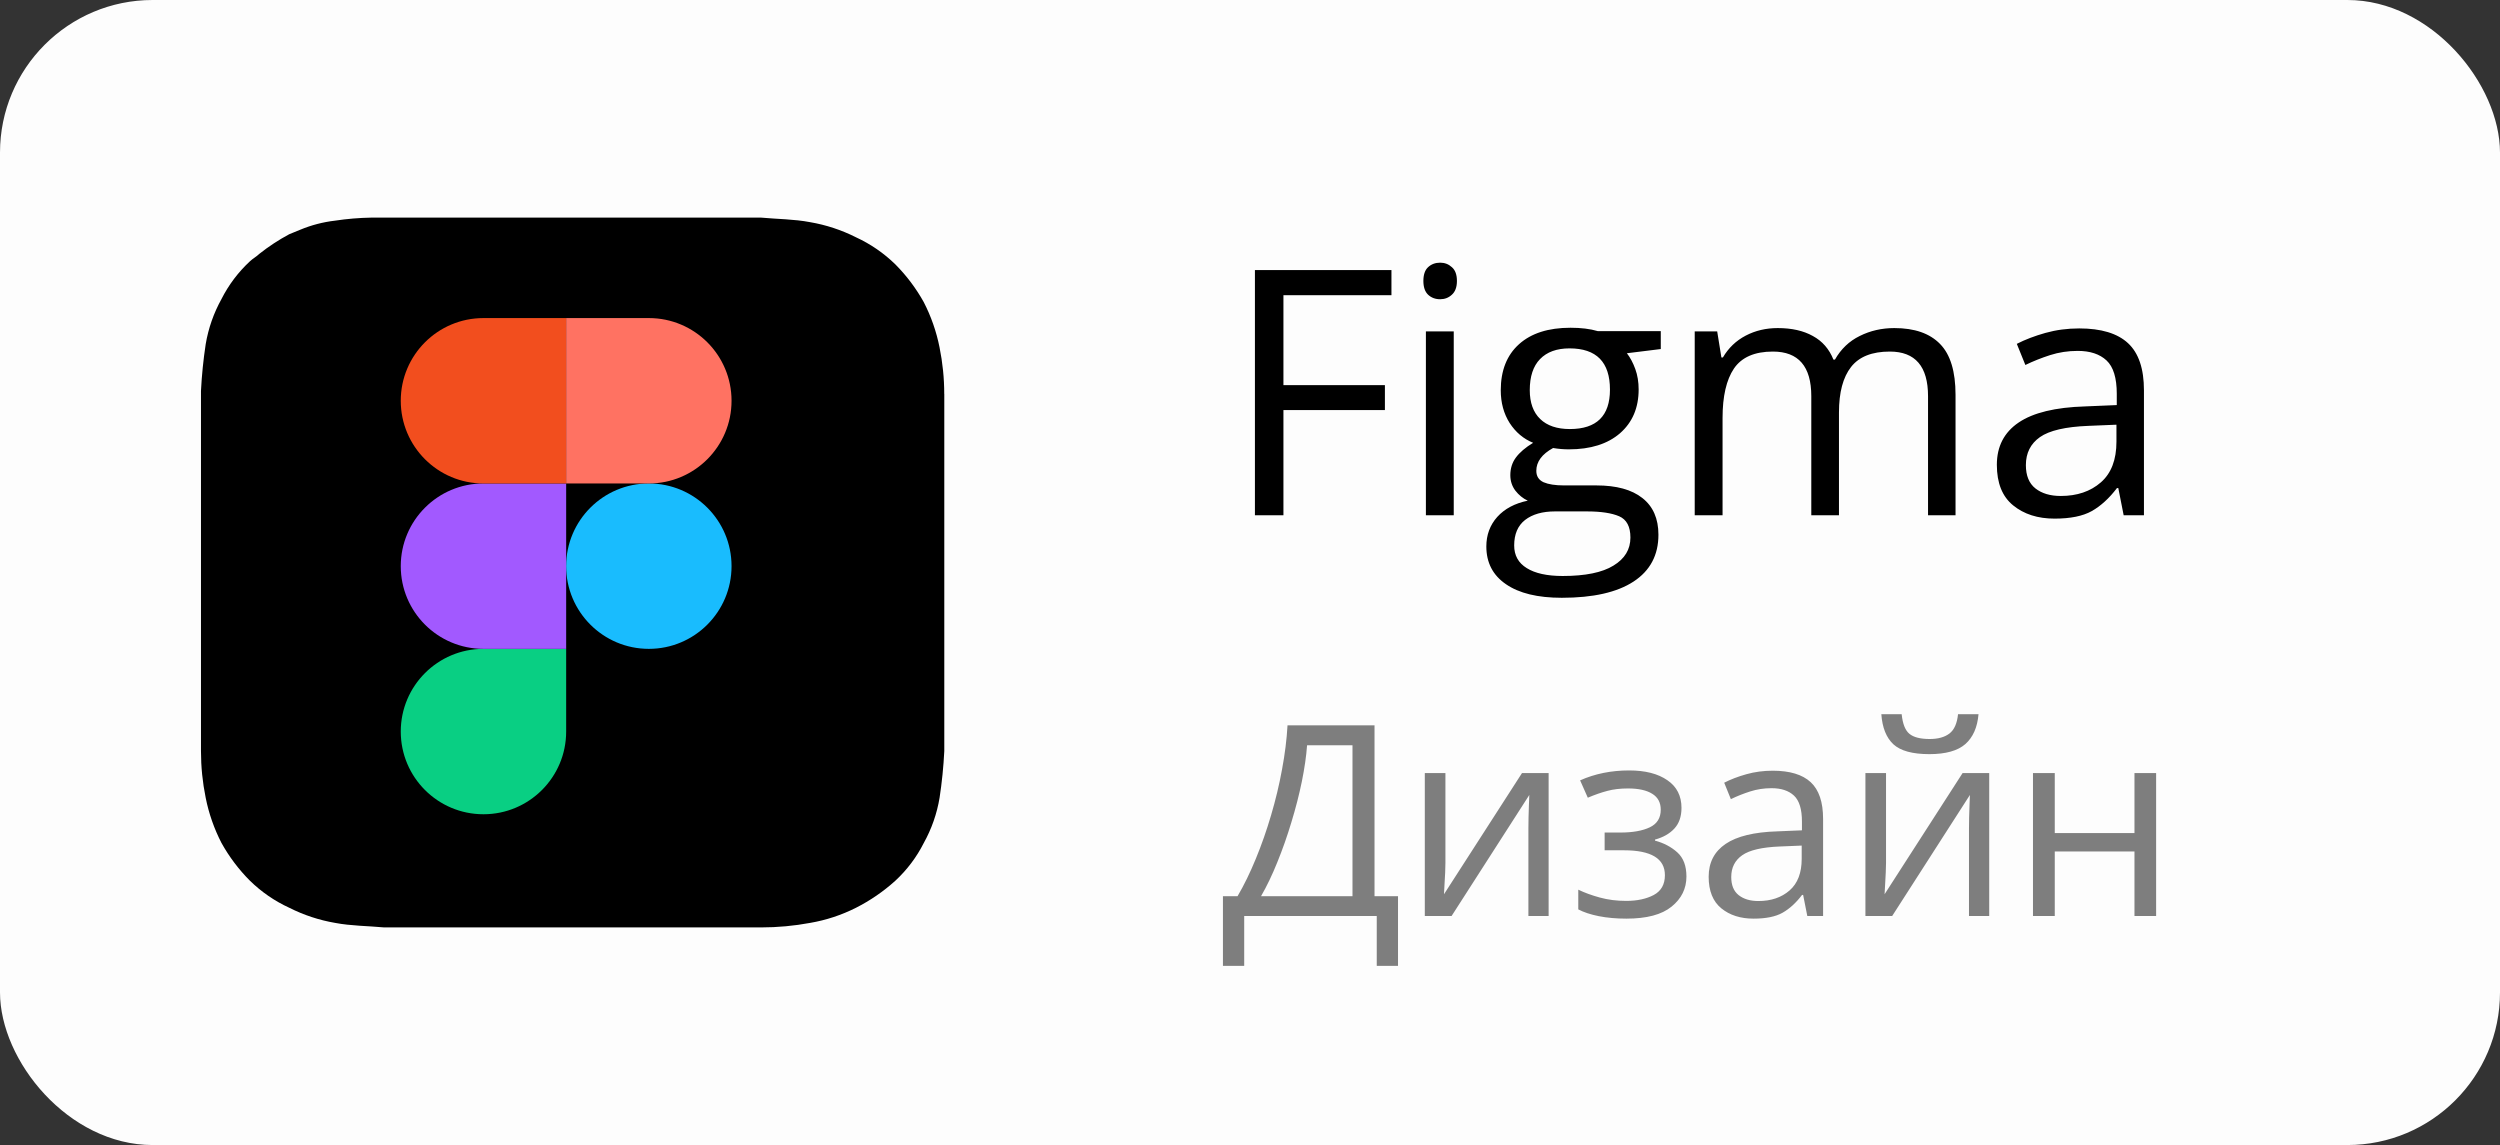
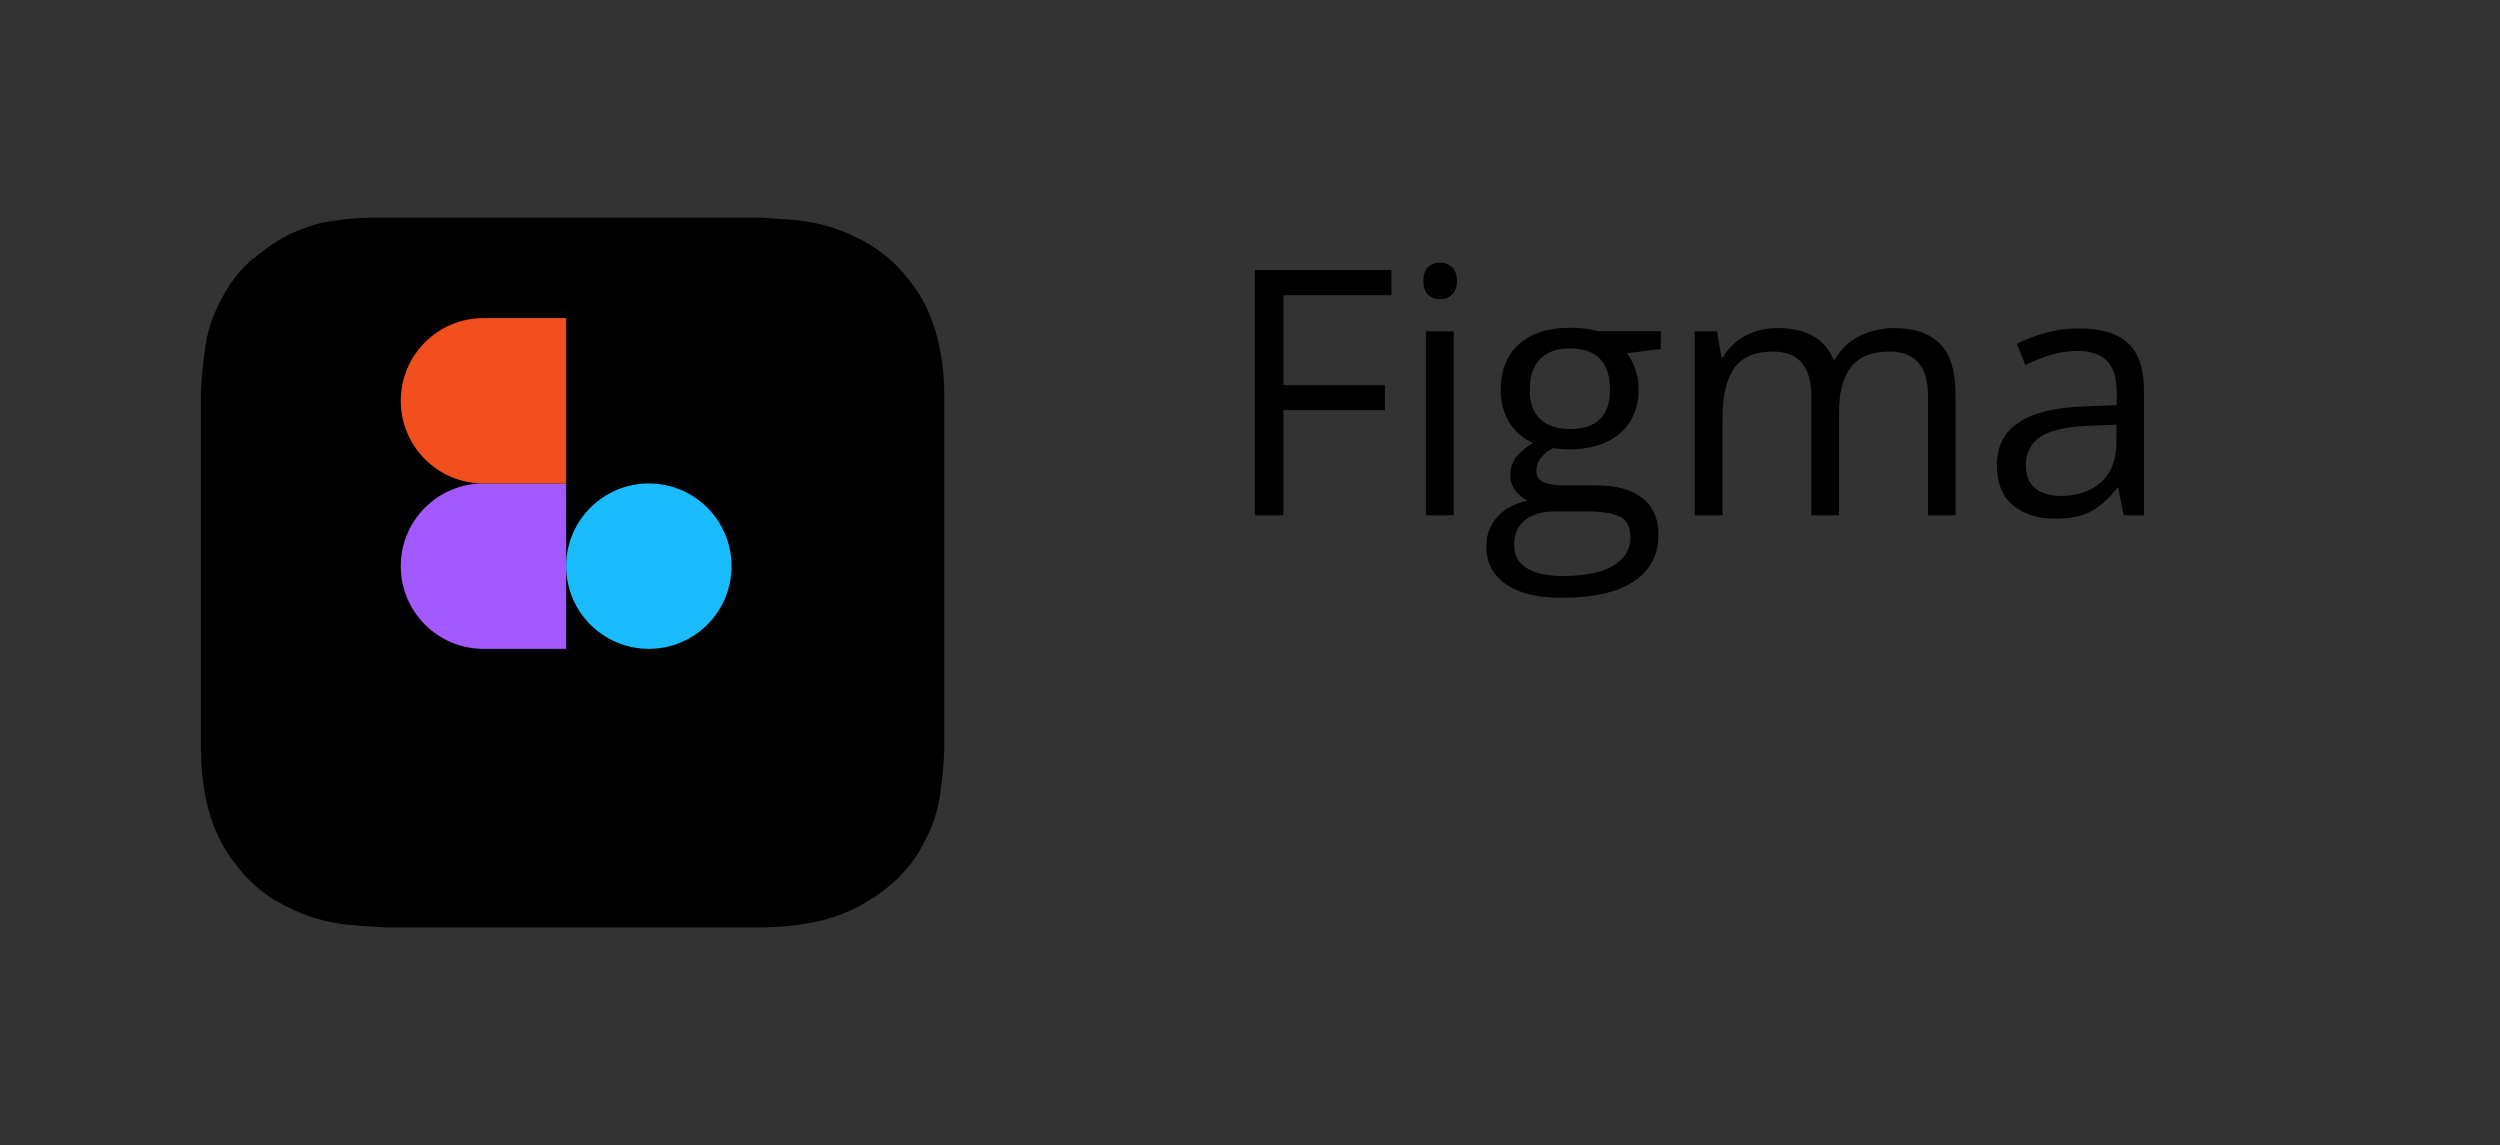
<svg xmlns="http://www.w3.org/2000/svg" width="131" height="60" viewBox="0 0 131 60" fill="none">
  <rect x="0" y="0" width="131" height="60" fill="#333333" stroke="none" />
-   <rect width="131" height="60" rx="8" fill="white" fill-opacity="0.99" />
  <path d="M67.252 27H65.758V14.15H72.912V15.469H67.252V20.18H72.569V21.489H67.252V27ZM75.464 13.764C75.704 13.764 75.909 13.843 76.079 14.001C76.255 14.153 76.343 14.394 76.343 14.722C76.343 15.044 76.255 15.284 76.079 15.442C75.909 15.601 75.704 15.68 75.464 15.68C75.212 15.68 75.001 15.601 74.831 15.442C74.667 15.284 74.585 15.044 74.585 14.722C74.585 14.394 74.667 14.153 74.831 14.001C75.001 13.843 75.212 13.764 75.464 13.764ZM76.176 17.367V27H74.717V17.367H76.176ZM81.839 31.324C80.573 31.324 79.598 31.087 78.912 30.612C78.227 30.144 77.884 29.484 77.884 28.635C77.884 28.031 78.075 27.516 78.455 27.088C78.842 26.66 79.375 26.376 80.055 26.235C79.803 26.118 79.586 25.942 79.404 25.708C79.229 25.474 79.141 25.204 79.141 24.899C79.141 24.548 79.237 24.24 79.431 23.977C79.63 23.707 79.932 23.449 80.336 23.203C79.832 22.998 79.422 22.652 79.106 22.166C78.795 21.674 78.64 21.102 78.64 20.452C78.64 19.415 78.959 18.609 79.598 18.035C80.237 17.461 81.136 17.174 82.296 17.174C82.847 17.174 83.322 17.232 83.72 17.35H87.025V18.29L85.249 18.51C85.425 18.738 85.572 19.014 85.689 19.336C85.806 19.658 85.865 20.016 85.865 20.408C85.865 21.369 85.539 22.134 84.889 22.702C84.239 23.265 83.345 23.546 82.208 23.546C81.939 23.546 81.663 23.523 81.382 23.476C80.796 23.798 80.503 24.196 80.503 24.671C80.503 24.952 80.629 25.151 80.881 25.269C81.139 25.38 81.496 25.436 81.953 25.436H83.65C84.698 25.436 85.501 25.655 86.058 26.095C86.62 26.534 86.902 27.176 86.902 28.02C86.902 29.086 86.468 29.903 85.601 30.472C84.734 31.04 83.48 31.324 81.839 31.324ZM82.261 22.482C83.661 22.482 84.362 21.794 84.362 20.417C84.362 18.976 83.656 18.255 82.243 18.255C81.575 18.255 81.06 18.442 80.697 18.817C80.339 19.186 80.16 19.729 80.16 20.443C80.16 21.1 80.342 21.604 80.705 21.955C81.069 22.307 81.587 22.482 82.261 22.482ZM81.883 30.182C83.073 30.182 83.96 30 84.546 29.637C85.138 29.279 85.434 28.79 85.434 28.169C85.434 27.595 85.237 27.223 84.845 27.053C84.452 26.883 83.887 26.798 83.149 26.798H81.479C80.823 26.798 80.301 26.947 79.914 27.246C79.533 27.545 79.343 27.99 79.343 28.582C79.343 29.104 79.563 29.499 80.002 29.769C80.442 30.044 81.069 30.182 81.883 30.182ZM99.262 17.191C100.323 17.191 101.122 17.47 101.661 18.026C102.201 18.577 102.47 19.465 102.47 20.689V27H101.029V20.76C101.029 19.201 100.361 18.422 99.025 18.422C98.093 18.422 97.416 18.691 96.995 19.23C96.573 19.77 96.362 20.564 96.362 21.612V27H94.912V20.76C94.912 19.201 94.241 18.422 92.899 18.422C91.944 18.422 91.264 18.718 90.86 19.31C90.461 19.901 90.262 20.766 90.262 21.902V27H88.803V17.367H89.981L90.201 18.73H90.28C90.573 18.231 90.971 17.851 91.475 17.587C91.979 17.323 92.538 17.191 93.154 17.191C93.886 17.191 94.498 17.329 94.991 17.605C95.489 17.874 95.849 18.287 96.072 18.844H96.151C96.467 18.287 96.901 17.874 97.451 17.605C98.002 17.329 98.606 17.191 99.262 17.191ZM108.951 17.209C110.099 17.209 110.952 17.467 111.508 17.982C112.065 18.498 112.343 19.321 112.343 20.452V27H111.28L110.999 25.576H110.928C110.524 26.109 110.084 26.511 109.61 26.78C109.141 27.044 108.491 27.176 107.659 27.176C106.78 27.176 106.056 26.944 105.488 26.481C104.919 26.019 104.635 25.31 104.635 24.355C104.635 23.394 105.016 22.655 105.778 22.14C106.54 21.624 107.7 21.343 109.258 21.296L110.919 21.226V20.637C110.919 19.805 110.741 19.222 110.383 18.888C110.026 18.554 109.522 18.387 108.872 18.387C108.368 18.387 107.887 18.46 107.43 18.606C106.973 18.753 106.54 18.926 106.129 19.125L105.681 18.018C106.115 17.795 106.613 17.605 107.175 17.446C107.738 17.288 108.33 17.209 108.951 17.209ZM110.902 22.254L109.434 22.315C108.233 22.362 107.386 22.559 106.894 22.904C106.402 23.25 106.156 23.739 106.156 24.372C106.156 24.923 106.323 25.33 106.657 25.594C106.991 25.857 107.433 25.989 107.984 25.989C108.839 25.989 109.54 25.752 110.084 25.277C110.629 24.803 110.902 24.091 110.902 23.142V22.254Z" fill="black" />
-   <path d="M72.025 38.006V46.961H73.256V50.611H72.142V48H65.196V50.611H64.082V46.961H64.848C65.189 46.378 65.508 45.724 65.805 44.999C66.106 44.27 66.372 43.509 66.605 42.716C66.841 41.918 67.033 41.118 67.179 40.316C67.329 39.514 67.425 38.744 67.466 38.006H72.025ZM70.87 39.052H68.491C68.45 39.617 68.359 40.248 68.218 40.945C68.076 41.638 67.894 42.349 67.671 43.078C67.452 43.807 67.206 44.507 66.933 45.177C66.664 45.847 66.379 46.441 66.078 46.961H70.87V39.052ZM75.74 40.508V45.218C75.74 45.336 75.736 45.503 75.727 45.717C75.718 45.926 75.706 46.138 75.692 46.352C75.683 46.562 75.674 46.731 75.665 46.858L79.753 40.508H81.148V48H80.088V43.406C80.088 43.26 80.09 43.074 80.095 42.846C80.099 42.618 80.106 42.395 80.115 42.176C80.124 41.953 80.131 41.779 80.136 41.656L76.062 48H74.66V40.508H75.74ZM85.368 40.371C86.212 40.371 86.879 40.542 87.371 40.884C87.864 41.221 88.11 41.704 88.11 42.333C88.11 42.784 87.987 43.144 87.74 43.413C87.494 43.682 87.155 43.876 86.722 43.994V44.049C87.182 44.172 87.572 44.377 87.891 44.664C88.21 44.951 88.369 45.373 88.369 45.929C88.369 46.562 88.11 47.089 87.59 47.508C87.075 47.927 86.287 48.137 85.225 48.137C84.696 48.137 84.213 48.093 83.776 48.007C83.343 47.92 82.985 47.802 82.702 47.651V46.619C83.021 46.774 83.395 46.911 83.823 47.029C84.252 47.148 84.714 47.207 85.211 47.207C85.781 47.207 86.262 47.105 86.654 46.899C87.046 46.69 87.241 46.343 87.241 45.86C87.241 44.99 86.524 44.555 85.088 44.555H84.083V43.625H84.91C85.553 43.625 86.066 43.534 86.448 43.352C86.831 43.169 87.023 42.862 87.023 42.429C87.023 42.055 86.875 41.777 86.578 41.595C86.282 41.408 85.858 41.315 85.307 41.315C84.897 41.315 84.534 41.358 84.22 41.444C83.906 41.526 83.566 41.645 83.201 41.8L82.798 40.891C83.573 40.544 84.43 40.371 85.368 40.371ZM92.891 40.385C93.784 40.385 94.447 40.585 94.88 40.986C95.313 41.387 95.53 42.028 95.53 42.907V48H94.703L94.484 46.893H94.429C94.115 47.307 93.773 47.62 93.404 47.829C93.039 48.034 92.533 48.137 91.886 48.137C91.203 48.137 90.64 47.957 90.198 47.597C89.756 47.237 89.534 46.685 89.534 45.942C89.534 45.195 89.831 44.621 90.423 44.22C91.016 43.819 91.918 43.6 93.13 43.563L94.422 43.509V43.051C94.422 42.404 94.283 41.95 94.005 41.69C93.727 41.431 93.335 41.301 92.829 41.301C92.438 41.301 92.064 41.358 91.708 41.472C91.353 41.586 91.016 41.72 90.697 41.875L90.348 41.014C90.685 40.84 91.073 40.692 91.51 40.569C91.948 40.446 92.408 40.385 92.891 40.385ZM94.409 44.309L93.267 44.356C92.333 44.393 91.674 44.546 91.291 44.815C90.909 45.083 90.717 45.464 90.717 45.956C90.717 46.384 90.847 46.701 91.107 46.906C91.367 47.111 91.711 47.214 92.139 47.214C92.804 47.214 93.349 47.029 93.773 46.66C94.197 46.291 94.409 45.737 94.409 44.999V44.309ZM98.828 40.508V45.218C98.828 45.336 98.823 45.503 98.814 45.717C98.805 45.926 98.793 46.138 98.78 46.352C98.771 46.562 98.761 46.731 98.752 46.858L102.84 40.508H104.235V48H103.175V43.406C103.175 43.26 103.178 43.074 103.182 42.846C103.187 42.618 103.194 42.395 103.203 42.176C103.212 41.953 103.219 41.779 103.223 41.656L99.149 48H97.748V40.508H98.828ZM103.674 37.425C103.615 38.113 103.385 38.635 102.984 38.99C102.583 39.341 101.954 39.517 101.097 39.517C100.218 39.517 99.591 39.346 99.217 39.004C98.844 38.658 98.632 38.131 98.582 37.425H99.648C99.698 37.926 99.832 38.268 100.051 38.45C100.27 38.633 100.625 38.724 101.118 38.724C101.555 38.724 101.899 38.628 102.15 38.437C102.401 38.245 102.551 37.908 102.601 37.425H103.674ZM107.67 40.508V43.652H111.846V40.508H112.981V48H111.846V44.616H107.67V48H106.528V40.508H107.67Z" fill="black" fill-opacity="0.5" />
  <path d="M49.478 20.644C49.478 19.822 49.395 19.002 49.231 18.197C49.067 17.373 48.788 16.575 48.403 15.828C48 15.105 47.5 14.44 46.916 13.853C46.313 13.264 45.613 12.783 44.847 12.431C44.091 12.05 43.282 11.784 42.447 11.641C41.619 11.481 40.709 11.481 39.881 11.403H19.453C18.816 11.414 18.18 11.467 17.55 11.563C16.925 11.636 16.313 11.796 15.731 12.038C15.566 12.116 15.319 12.197 15.153 12.275C14.603 12.57 14.08 12.913 13.591 13.3C13.425 13.46 13.259 13.538 13.094 13.694C12.485 14.259 11.981 14.928 11.606 15.669C11.197 16.405 10.917 17.207 10.778 18.038C10.655 18.849 10.573 19.665 10.531 20.485V39.356C10.531 40.178 10.614 40.998 10.778 41.803C10.942 42.628 11.221 43.425 11.606 44.172C12.009 44.896 12.509 45.56 13.094 46.147C13.696 46.737 14.396 47.218 15.162 47.569C15.919 47.95 16.728 48.217 17.562 48.36C18.391 48.519 19.3 48.519 20.128 48.597H39.884C40.745 48.596 41.604 48.517 42.45 48.36C43.285 48.217 44.094 47.95 44.85 47.569C45.6 47.189 46.296 46.711 46.919 46.147C47.528 45.582 48.032 44.913 48.406 44.172C48.816 43.436 49.096 42.634 49.234 41.803C49.358 40.992 49.44 40.176 49.481 39.356V20.644H49.478Z" fill="black" />
  <g clip-path="url(#clip0_2663_8219)">
    <path d="M34 34C36.393 34 38.333 32.06 38.333 29.666C38.333 27.273 36.393 25.333 34 25.333C31.607 25.333 29.666 27.273 29.666 29.666C29.666 32.06 31.607 34 34 34Z" fill="#19BCFE" />
-     <path fill-rule="evenodd" clip-rule="evenodd" d="M25.333 42.667C27.727 42.667 29.667 40.727 29.667 38.333C29.667 37.68 29.667 36.236 29.667 34C27.72 34 26.276 34 25.333 34C22.94 34 21 35.94 21 38.333C21 40.727 22.94 42.667 25.333 42.667Z" fill="#09CF83" />
    <path fill-rule="evenodd" clip-rule="evenodd" d="M25.333 34C26.131 34 27.576 34 29.667 34V25.333C27.576 25.333 26.131 25.333 25.333 25.333C22.94 25.333 21 27.273 21 29.666C21 32.06 22.94 34 25.333 34Z" fill="#A259FF" />
    <path fill-rule="evenodd" clip-rule="evenodd" d="M25.333 25.334C26.131 25.334 27.576 25.334 29.667 25.334V16.667C27.576 16.667 26.131 16.667 25.333 16.667C22.94 16.667 21 18.607 21 21C21 23.394 22.94 25.334 25.333 25.334Z" fill="#F24E1E" />
-     <path fill-rule="evenodd" clip-rule="evenodd" d="M34 25.334H29.666V16.667H34C36.393 16.667 38.333 18.607 38.333 21C38.333 23.394 36.393 25.334 34 25.334Z" fill="#FF7262" />
  </g>
  <defs>
    <clipPath id="clip0_2663_8219">
      <rect width="26" height="26" fill="white" transform="translate(16.666 16.667)" />
    </clipPath>
  </defs>
</svg>